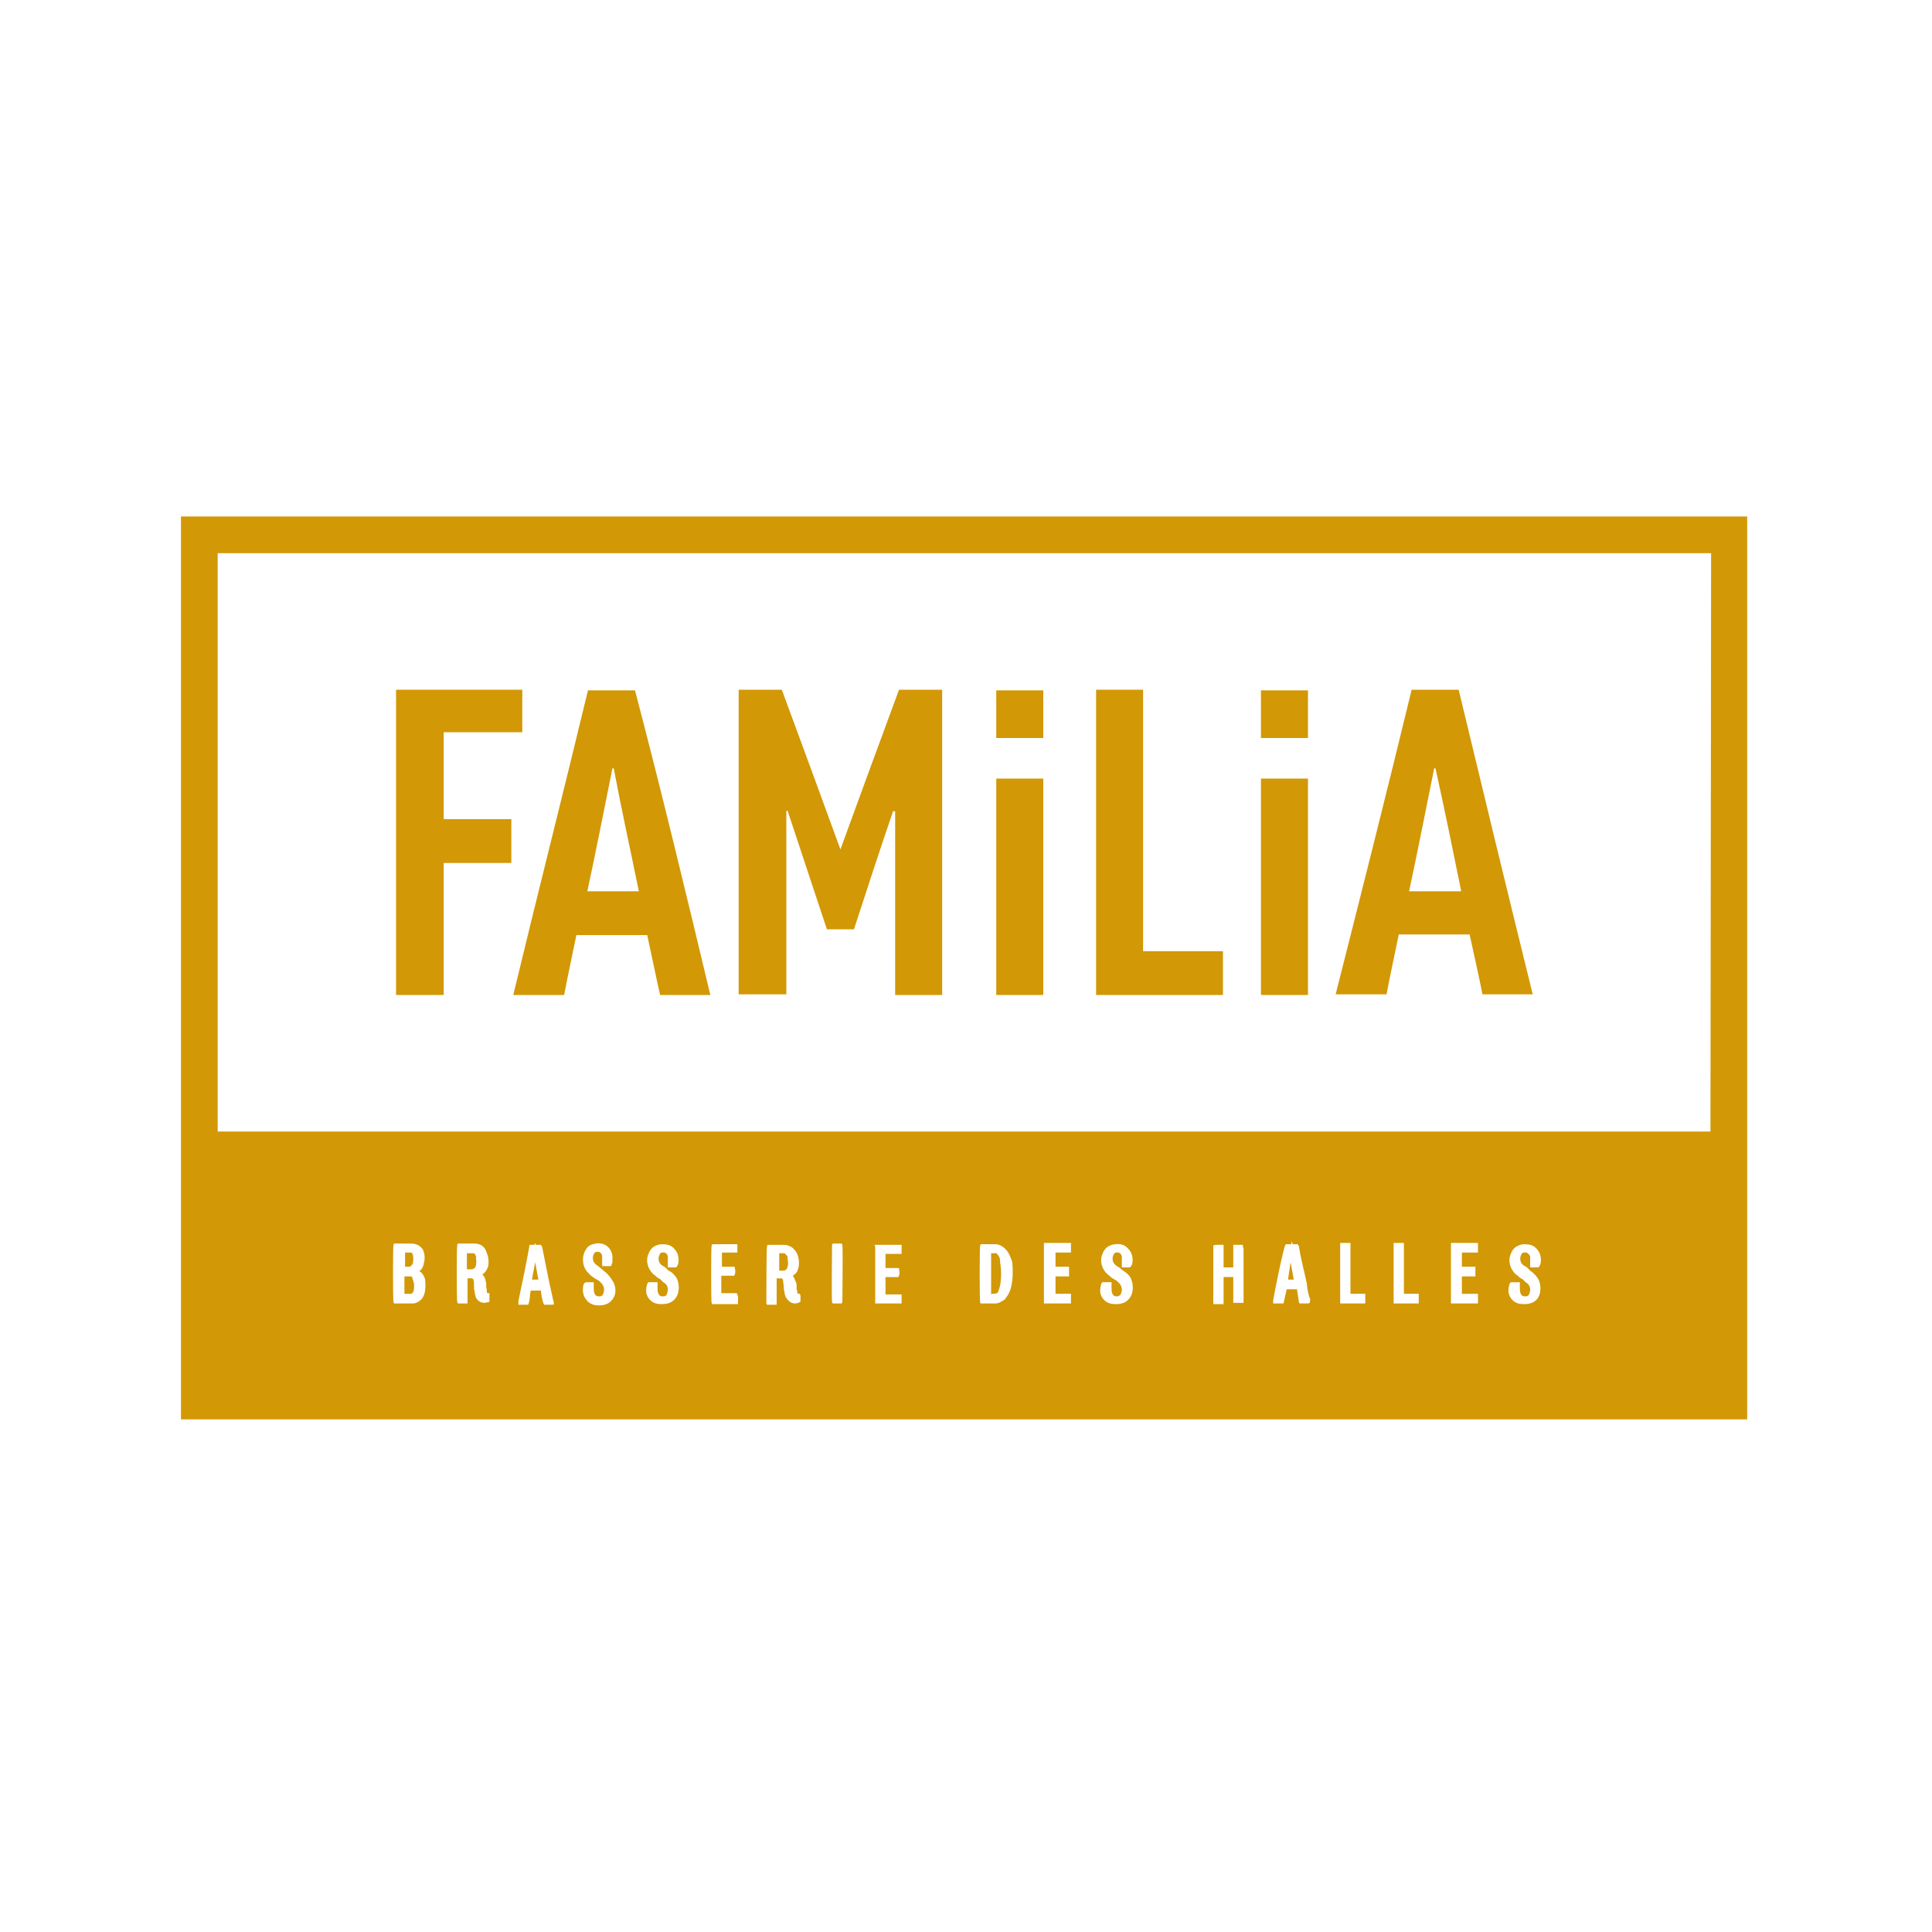
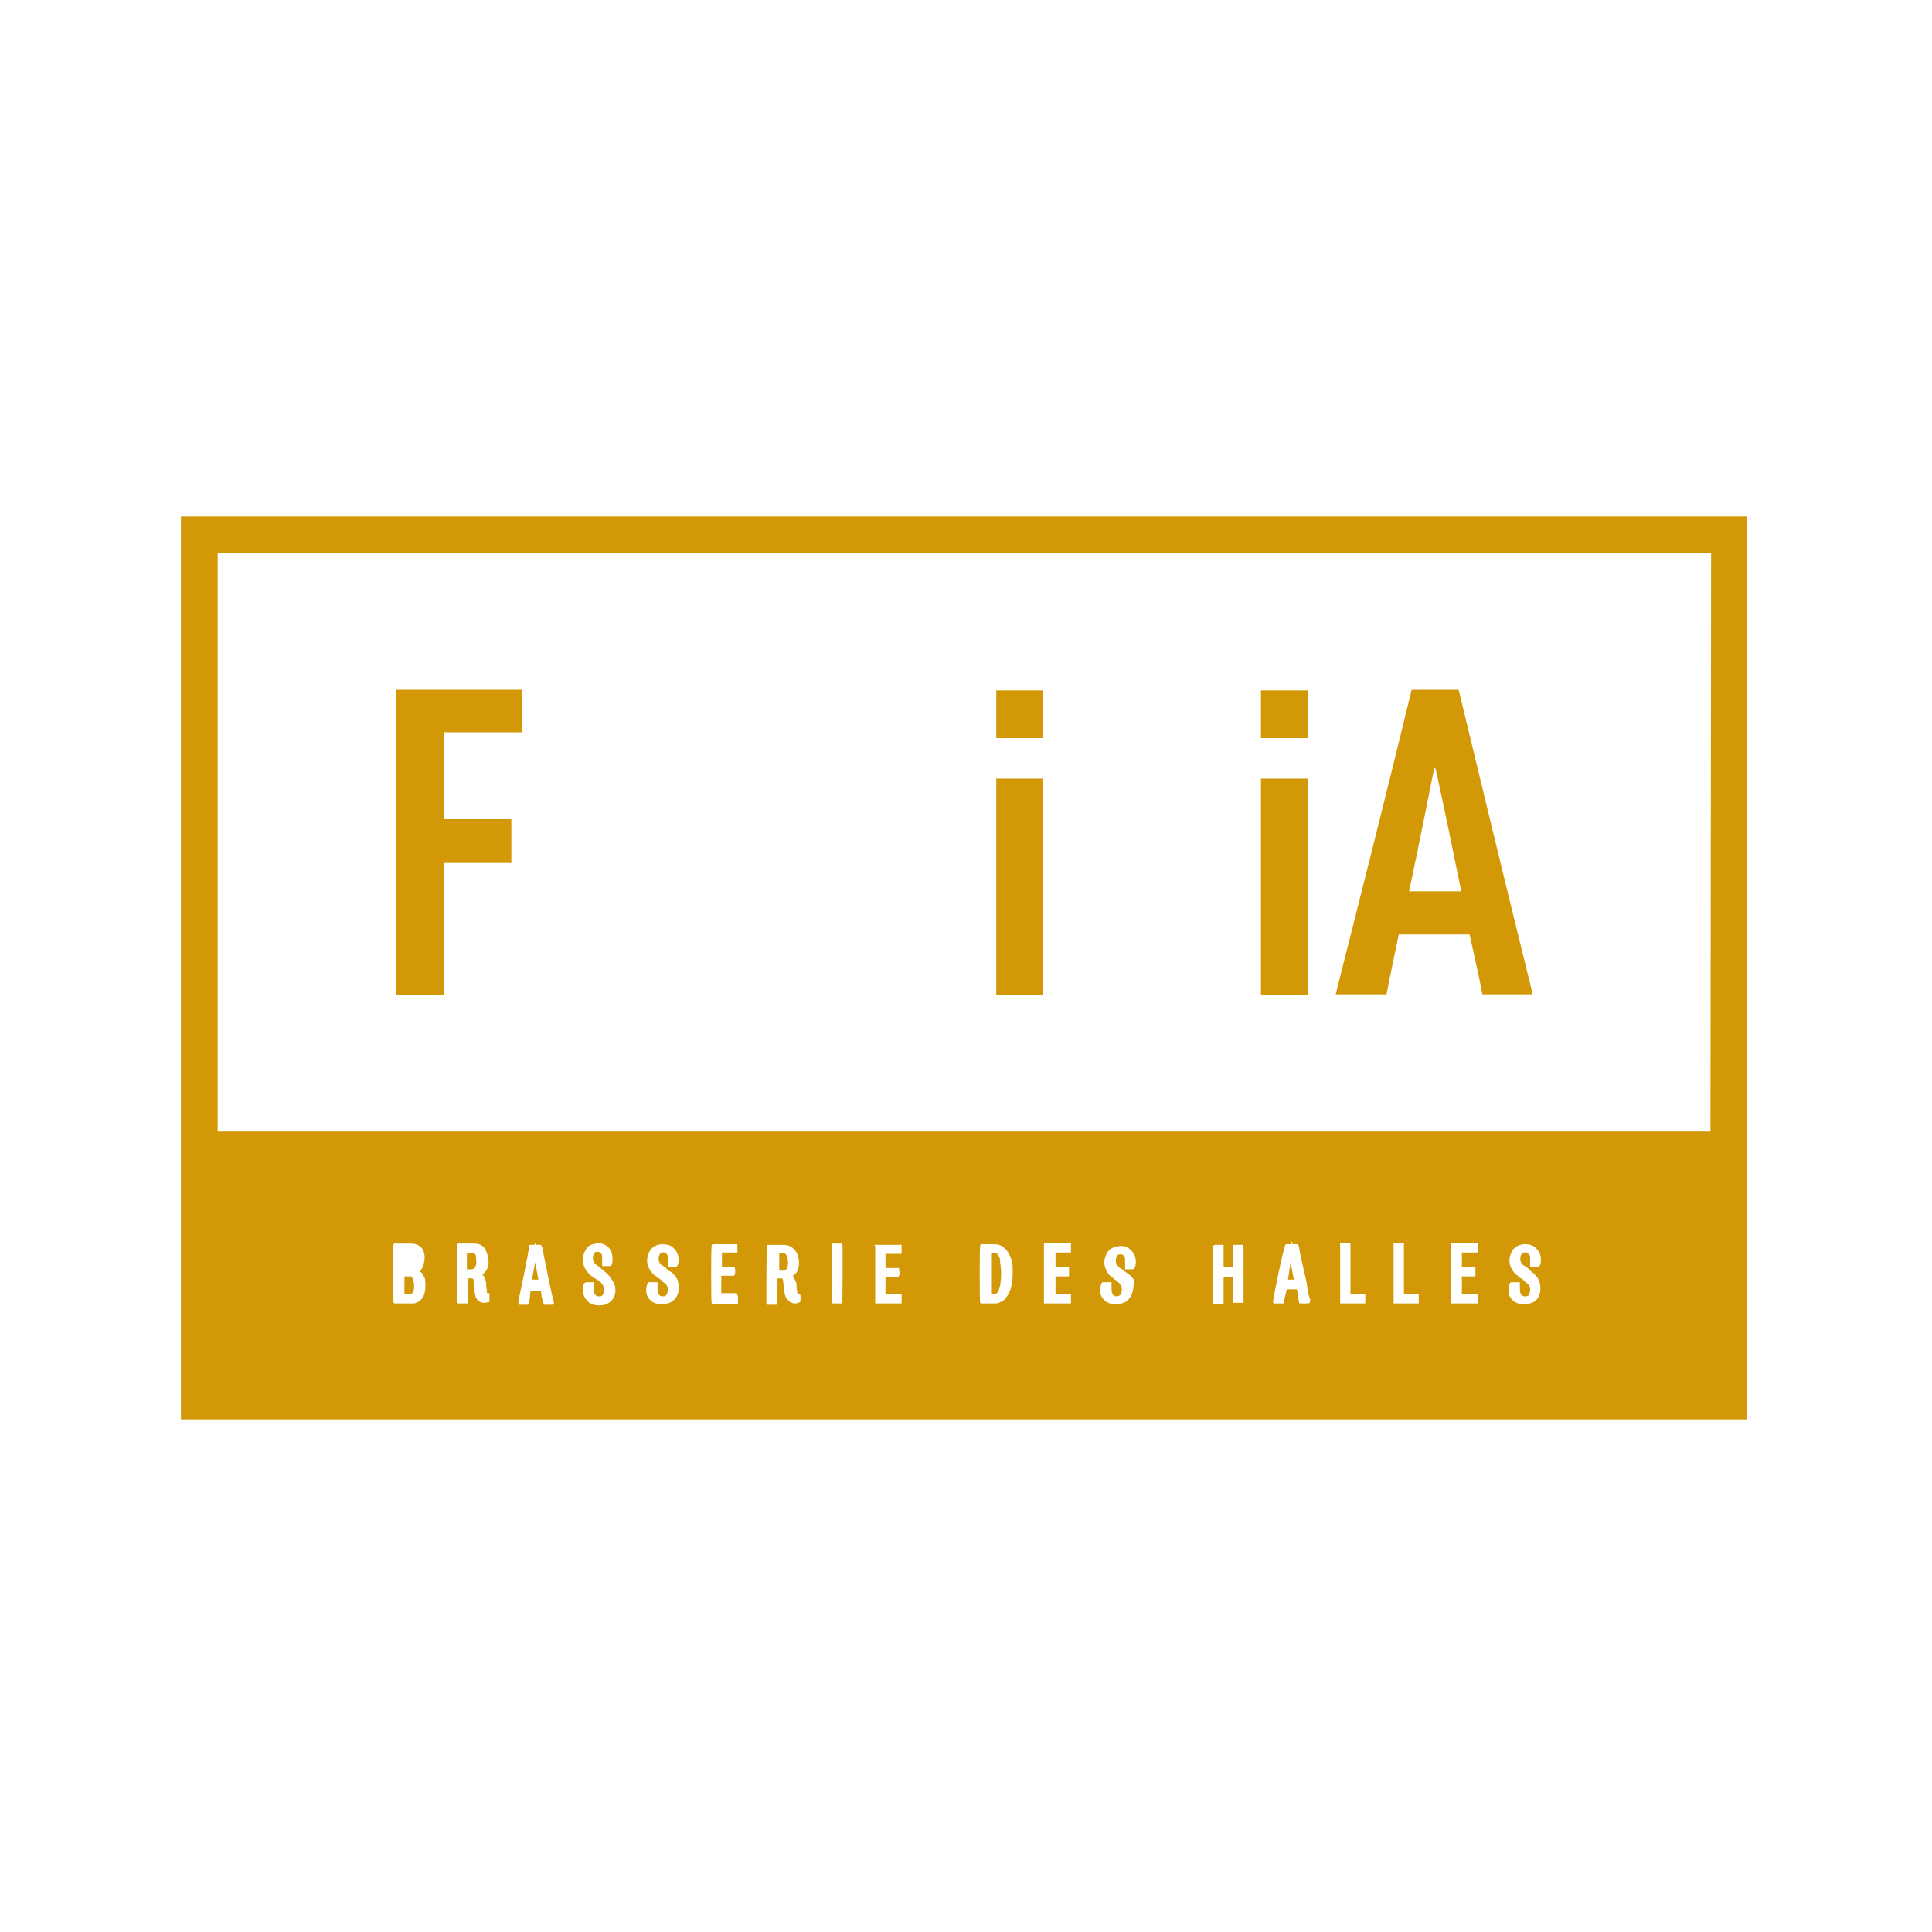
<svg xmlns="http://www.w3.org/2000/svg" version="1.1" id="Calque_1" x="0px" y="0px" viewBox="0 0 300 300" style="enable-background:new 0 0 300 300;" xml:space="preserve">
  <style type="text/css">
	.st0{fill:#D29805;}
</style>
-   <path class="st0" d="M146.3,154.5H139V126c-0.1,0-0.2,0-0.3-0.1c-2.1,6.1-4.1,12.3-6.1,18.4h-4.2c-2-6.1-4.1-12.3-6.1-18.4  c-0.1,0-0.1,0-0.2,0v28.5h-7.4v-47.3h6.7c3,8.1,6,16.3,9.1,24.8c3.1-8.5,6.1-16.7,9.1-24.8h6.7V154.5L146.3,154.5z" />
-   <path class="st0" d="M110.3,154.5h-7.8c-0.7-3.1-1.3-6.1-2-9.3h-11c-0.6,3-1.3,6.1-1.9,9.3h-7.9c3.8-15.8,7.8-31.5,11.6-47.3h7.3  C102.7,122.8,106.5,138.6,110.3,154.5 M99.2,138.4c-1.3-6.4-2.7-12.7-3.9-19.1c-0.1,0-0.2,0-0.2,0c-1.3,6.4-2.5,12.6-3.9,19.1H99.2z  " />
  <path class="st0" d="M219.2,107.1h7.3c3.8,15.8,7.6,31.5,11.5,47.3h-7.8c-0.6-3-1.3-6.1-2-9.3h-11c-0.6,3-1.3,6.1-1.9,9.3h-7.9  C211.4,138.6,215.4,122.8,219.2,107.1 M222.9,119.3c-0.1,0-0.2,0-0.2,0c-1.3,6.4-2.5,12.6-3.9,19.1h8.1  C225.6,132,224.3,125.6,222.9,119.3" />
  <polygon class="st0" points="61.5,107.1 81.1,107.1 81.1,113.7 68.9,113.7 68.9,127.2 79.4,127.2 79.4,134 68.9,134 68.9,154.5   61.5,154.5 " />
-   <polygon class="st0" points="170.2,107.1 177.5,107.1 177.5,147.7 189.9,147.7 189.9,154.5 170.2,154.5 " />
  <rect x="195.8" y="120.9" class="st0" width="7.3" height="33.6" />
  <rect x="195.8" y="107.2" class="st0" width="7.3" height="7.4" />
  <rect x="154.7" y="120.9" class="st0" width="7.3" height="33.6" />
  <rect x="154.7" y="107.2" class="st0" width="7.3" height="7.4" />
  <g>
    <path class="st0" d="M122.1,194.9c-0.1-0.2-0.2-0.3-0.5-0.3c-0.1,0-0.3,0-0.5,0H121v2.7h0.7c0.2,0,0.3-0.1,0.5-0.3   c0.2-0.5,0.2-1,0.1-1.5C122.3,195.2,122.3,195,122.1,194.9z" />
    <path class="st0" d="M63.8,198.2c-0.1,0-0.3,0-0.5,0h-0.5v2.7h0.5c0.1,0,0.3,0,0.5,0c0.1,0,0.1,0,0.2-0.1c0.1-0.1,0.2-0.2,0.2-0.3   c0.1-0.3,0.1-0.6,0.1-0.9c0-0.3-0.1-0.7-0.2-0.9C64,198.2,63.9,198.2,63.8,198.2z" />
    <polygon class="st0" points="82.6,198.7 83.6,198.7 83.1,196  " />
-     <path class="st0" d="M63.4,196.7c0.3,0,0.5-0.1,0.7-0.5c0.1-0.5,0.1-0.9,0-1.4c-0.1-0.1-0.1-0.3-0.3-0.3c-0.1,0-0.3,0-0.5,0H63   h-0.1v2.2h0.2H63.4z" />
    <path class="st0" d="M73.8,194.8c0,0-0.1-0.2-0.3-0.2c-0.1,0-0.3,0-0.5,0h-0.5v2.5h0.8c0.1,0,0.3-0.1,0.5-0.3   c0.2-0.5,0.2-1,0.1-1.5C74,195,73.8,194.9,73.8,194.8z" />
    <polygon class="st0" points="200,198.7 200.9,198.7 200.4,196  " />
-     <path class="st0" d="M28.1,80.2v95.4v5.7v39.1h243.2v-39.1v-5.7V80.2H28.1z M65.9,200.9c-0.2,0.7-0.7,1.2-1.3,1.4   c-0.2,0.1-0.3,0.1-0.6,0.1c-0.5,0-0.8,0-1.3,0h-1.2h-0.1h-0.2l-0.1-0.2c-0.1-0.3-0.1-8.7,0-8.9l0.1-0.2h0.2c0.1,0,0.1,0,0.2,0H63   c0.2,0,0.6,0,0.8,0c0.8,0,1.5,0.3,1.9,1c0.2,0.5,0.3,1,0.2,1.7c-0.1,0.3-0.1,0.6-0.2,0.8c-0.1,0.3-0.3,0.6-0.6,0.8   c0.5,0.2,0.7,0.7,0.9,1.2C66.1,199.4,66.1,200.2,65.9,200.9z M76,201.2v0.9l-0.1,0.1c-0.2,0-0.5,0.1-0.7,0.1c-0.6,0-1-0.3-1.3-0.8   c-0.1-0.3-0.2-0.8-0.2-1c-0.1-0.2-0.1-0.5-0.1-0.7s0-0.3,0-0.6c0-0.1,0-0.2-0.1-0.5c0-0.1-0.1-0.2-0.3-0.2h-0.6v3.9h-0.3   c-0.1,0-0.3,0-0.5,0h-0.7l-0.1-0.2c-0.1-0.2-0.1-8.7,0-8.9l0.1-0.2h0.2c0.1,0,0.2,0,0.2,0h1.3c0.2,0,0.6,0,0.8,0   c0.7,0,1.3,0.2,1.7,0.8c0.2,0.3,0.3,0.7,0.5,1.3c0.1,0.7,0.1,1.3-0.1,1.7c-0.2,0.5-0.5,0.8-0.8,1c0.3,0.3,0.5,0.7,0.5,1   c0.1,0.2,0.1,0.5,0.1,0.7c0,0.1,0,0.2,0,0.3c0.1,0.3,0.1,0.5,0.1,0.7s0.1,0.2,0.2,0.2H76V201.2z M86.1,202.5l-0.3,0.1h-1.3   l-0.1-0.2c-0.1-0.2-0.2-0.6-0.2-0.8c-0.1-0.1-0.1-0.2-0.1-0.3c0-0.2-0.1-0.6-0.1-0.8v-0.1h-1.6c0,0.2-0.1,0.5-0.1,0.7   c0,0.5-0.1,0.8-0.2,1.3l-0.1,0.2h-1.5v-0.3c0-0.2,0-0.2,0-0.3c0.6-2.8,1.2-5.7,1.7-8.5v-0.2h0.2c0.1,0,0.1,0,0.2,0H83l0.1-0.3   l0.1,0.3H84l0.1,0.2c0,0,0.1,0.1,0.1,0.2c0.3,1.6,0.7,3.4,1,5l0.7,3.2c0,0,0,0.1,0.1,0.3v0.3H86.1z M95,201.9   c-0.5,0.6-1.2,0.8-2,0.8s-1.4-0.2-1.9-0.8c-0.6-0.7-0.7-1.5-0.5-2.4c0-0.1,0.1-0.2,0.1-0.2l0.1-0.1l0.2-0.1h1.2v0.8   c0,0.3,0,0.7,0.1,0.9c0.1,0.3,0.3,0.5,0.7,0.5s0.6-0.1,0.7-0.5c0.2-0.6,0.1-1-0.2-1.4c-0.1-0.2-0.3-0.3-0.6-0.6l-0.2-0.1   c-0.2-0.1-0.3-0.2-0.5-0.3c-0.2-0.2-0.5-0.3-0.7-0.6c-1.2-1-1.2-2.8-0.5-3.8c0.3-0.6,0.9-0.8,1.5-0.9c0.3-0.1,0.6,0,0.9,0   c0.9,0.2,1.6,0.9,1.7,2c0,0.3,0,0.6,0,0.9c0,0.1-0.1,0.2-0.1,0.3l-0.1,0.3h-1.4v-0.9c0-0.2,0-0.5,0-0.7c-0.1-0.5-0.5-0.7-0.9-0.6   c-0.2,0-0.3,0.1-0.5,0.6c-0.1,0.6,0,1,0.5,1.4c0.3,0.2,0.6,0.5,0.9,0.7l0.2,0.2c0.3,0.2,0.8,0.6,1.3,1.4   C95.7,199.6,95.8,201,95,201.9z M104.8,201.7c-0.5,0.6-1.2,0.8-2,0.8h-0.1c-0.8,0-1.4-0.2-1.9-0.8s-0.6-1.4-0.3-2.3   c0-0.1,0.1-0.2,0.1-0.2l0.1-0.1h0.2h1.2v0.5c0,0.1,0,0.2,0,0.3c0,0.3,0,0.7,0.1,0.9c0.1,0.3,0.3,0.5,0.7,0.5s0.6-0.1,0.7-0.5   c0.2-0.6,0.1-1-0.2-1.4c-0.2-0.2-0.5-0.3-0.7-0.6l-0.1-0.1c-0.1-0.1-0.3-0.2-0.5-0.3c-0.1-0.1-0.3-0.3-0.6-0.5   c-0.9-0.8-1.3-2.1-0.8-3.2c0.3-0.9,1-1.4,2-1.5c0.8,0,1.4,0.1,1.9,0.6c0.7,0.7,0.9,1.5,0.7,2.5c0,0.1-0.1,0.1-0.1,0.2l-0.1,0.2   l-0.2,0.1h-1.2v-0.5c0-0.1,0-0.1,0-0.2c0-0.1,0-0.2,0-0.3c0-0.2,0-0.5,0-0.7c-0.1-0.5-0.5-0.7-0.9-0.6c-0.2,0-0.3,0.1-0.5,0.6   c-0.1,0.6,0,1,0.5,1.4c0.2,0.1,0.6,0.3,0.8,0.6l0.2,0.2c0.5,0.2,0.9,0.6,1.3,1.2C105.5,199.4,105.6,200.8,104.8,201.7z    M114.6,202.3v0.2h-0.3h-3.7l-0.1-0.2c-0.1-0.2-0.1-8.6,0-8.9l0.1-0.2h3.9v0.2c0,0.3,0,0.7,0,0.9v0.2h-2.4v2.2h2v0.2   c0.1,0.3,0.1,0.7,0,1l-0.1,0.2h-2v2.7h2.4l0.2,0.5C114.6,201.7,114.6,202.1,114.6,202.3z M124.3,201.2v0.9l-0.1,0.1   c-0.2,0.1-0.5,0.2-0.7,0.2c-0.5,0-0.9-0.2-1.2-0.6c-0.3-0.3-0.5-0.8-0.5-1.3c-0.1-0.2-0.1-0.5-0.1-0.7c0-0.3-0.1-0.6-0.1-0.9   c0-0.1,0-0.2-0.1-0.3c0,0-0.1-0.1-0.2-0.1c-0.2,0-0.3,0-0.5,0h-0.2v4.1h-1.5l-0.1-0.2c0-0.1,0-0.1,0-0.2c0-0.8,0-8.3,0.1-8.7   l0.1-0.2h0.2c0.1,0,0.1,0,0.2,0h1.3c0.2,0,0.6,0,0.8,0c0.7,0,1.3,0.3,1.7,0.8c0.3,0.3,0.5,0.8,0.6,1.3c0.1,0.6,0.1,1.2-0.1,1.7   c-0.1,0.5-0.5,0.8-0.8,1c0.2,0.2,0.3,0.6,0.5,1c0.1,0.2,0.1,0.5,0.1,0.7c0,0.1,0,0.2,0,0.3v0.1c0.1,0.1,0.1,0.3,0.1,0.5   c0.1,0.2,0.1,0.2,0.3,0.2h0.1L124.3,201.2L124.3,201.2z M130.8,202.2l-0.1,0.2h-1.4l-0.1-0.2c-0.1-0.5,0-8.9,0-8.9l0.1-0.2h1.4   l0.1,0.2C130.9,193.7,130.8,202.2,130.8,202.2z M140.1,202.4h-4.2v-0.3c0-0.1,0-0.1,0-0.2v-3.2v-4.9c0-0.1,0-0.1,0-0.2l-0.1-0.3   h4.2v1.4h-0.2c-0.2,0-0.3,0-0.6,0h-0.6h-0.1c-0.1,0-0.3,0-0.5,0h-0.5v2.2h2.1v0.2c0.1,0.3,0.1,0.7,0,1l-0.1,0.2h-2v2.7h2.5v1.4   H140.1z M157,199.9c-0.2,0.8-0.6,1.4-1,1.9c-0.5,0.3-0.9,0.6-1.4,0.6c-0.3,0-0.6,0-0.9,0h-1.2h-0.1h-0.1l-0.1-0.1   c-0.1-0.2-0.1-8.6,0-8.9l0.1-0.2h1.4c0.2,0,0.5,0,0.7,0h0.1c0.8,0,1.5,0.5,2,1.2c0.3,0.5,0.6,1.2,0.7,1.7   C157.3,197.3,157.3,198.6,157,199.9z M166.3,194.5h-2.4v2.2h2.1v1.5h-2.1v2.7h2.4v1.5h-4.2V193h4.2V194.5z M175.3,201.7   c-0.5,0.6-1.2,0.8-2,0.8h-0.1c-0.8,0-1.4-0.2-1.9-0.8s-0.6-1.4-0.3-2.3c0-0.1,0.1-0.2,0.1-0.2l0.1-0.1h0.2h1.2v0.5   c0,0.1,0,0.2,0,0.3c0,0.3,0,0.7,0.1,0.9c0.1,0.3,0.3,0.5,0.7,0.5c0.2,0,0.6-0.1,0.7-0.5c0.2-0.6,0.1-1-0.2-1.4   c-0.1-0.2-0.3-0.3-0.6-0.6l-0.2-0.1c-0.2-0.1-0.3-0.2-0.5-0.3c-0.1-0.1-0.3-0.3-0.6-0.5c-0.9-0.8-1.3-2.1-0.8-3.2   c0.3-0.9,1-1.4,2-1.5c0.8-0.1,1.4,0.1,1.9,0.6c0.7,0.7,0.9,1.5,0.7,2.5c0,0.1-0.1,0.1-0.1,0.2l-0.1,0.2l-0.2,0.1h-1.2v-0.5   c0-0.1,0-0.2,0-0.2c0-0.1,0-0.2,0-0.3c0-0.2,0-0.5,0-0.7c-0.1-0.5-0.5-0.7-0.9-0.6c-0.2,0-0.3,0.1-0.5,0.6c-0.1,0.6,0,1,0.5,1.4   c0.2,0.2,0.6,0.3,0.8,0.6l0.3,0.2c0.3,0.2,0.9,0.6,1.2,1.2C176,199.4,176.1,200.8,175.3,201.7z M193.1,201.8c0,0.1,0,0.1,0,0.2v0.3   h-1.6V202c0-0.1,0-0.1,0-0.2v-3.5H190v4.2h-1.6v-0.2c0-0.2,0-0.2,0-0.3c0-2.8,0-5.4,0-8.2c0-0.1,0-0.1,0-0.2v-0.2l0.3-0.1h1.3v0.2   c0,0.2,0,0.5,0,0.7v0.2c0,0.2,0,0.5,0,0.7v1.7h1.5v-3c0-0.1,0-0.1,0-0.2v-0.3h1.5v0.2c0,0.1,0,0.2,0.1,0.3   C193.1,196.4,193.1,199.2,193.1,201.8z M203.4,202.1v0.2l-0.3,0.1h-1.3l-0.1-0.2c-0.1-0.5-0.1-0.8-0.2-1.3c0-0.2-0.1-0.5-0.1-0.7   h-1.6l-0.5,2.2h-1.6v-0.3c0-0.1,0-0.1,0-0.2c0.1-0.8,1.6-8.2,1.9-8.6l0.1-0.1h0.8l0.1-0.5l0.1,0.5h0.8l0.1,0.2   c0.1,0,0.1,0.1,0.1,0.2c0.3,1.9,0.8,3.7,1.2,5.6l0.1,0.8c0.1,0.6,0.2,1.2,0.5,1.9C203.4,201.9,203.4,201.9,203.4,202.1z M212,202.4   h-3.9V193h1.6v7.9h2.3L212,202.4L212,202.4z M220.3,202.4h-3.9V193h1.6v7.9h2.3L220.3,202.4L220.3,202.4z M229.5,194.5H227v2.2h2.1   v1.5H227v2.7h2.5v1.5h-4.2V193h4.2V194.5z M236.6,194.5c-0.2,0-0.3,0.1-0.5,0.6c-0.1,0.6,0,1,0.5,1.4c0.2,0.1,0.6,0.3,0.8,0.6   l0.2,0.2c0.3,0.2,0.8,0.6,1.2,1.2c0.5,0.8,0.6,2.3-0.1,3.2c-0.5,0.6-1.2,0.8-2,0.8h-0.1c-0.8,0-1.4-0.2-1.9-0.8s-0.6-1.4-0.3-2.3   c0-0.1,0.1-0.2,0.1-0.2l0.1-0.1h0.2h1.2v0.5c0,0.1,0,0.2,0,0.3c0,0.3,0,0.7,0.1,0.9c0.1,0.3,0.3,0.5,0.7,0.5s0.6-0.1,0.7-0.5   c0.2-0.6,0.1-1-0.2-1.4c-0.2-0.2-0.5-0.3-0.7-0.6l-0.1-0.1c-0.1-0.1-0.3-0.2-0.5-0.3c-0.1-0.1-0.3-0.3-0.6-0.5   c-0.9-0.8-1.3-2.1-0.8-3.2c0.3-0.9,1-1.4,2-1.5c0.8,0,1.4,0.1,1.9,0.6c0.7,0.7,0.9,1.5,0.7,2.5c0,0.1-0.1,0.1-0.1,0.2l-0.1,0.2   l-0.2,0.1h-1.2v-0.5c0-0.1,0-0.1,0-0.2c0-0.1,0-0.2,0-0.3c0-0.2,0-0.5,0-0.7C237.4,194.6,237,194.4,236.6,194.5z M265.6,175.7H33.8   V85.9h231.9L265.6,175.7L265.6,175.7z" />
+     <path class="st0" d="M28.1,80.2v95.4v5.7v39.1h243.2v-39.1v-5.7V80.2H28.1z M65.9,200.9c-0.2,0.7-0.7,1.2-1.3,1.4   c-0.2,0.1-0.3,0.1-0.6,0.1c-0.5,0-0.8,0-1.3,0h-1.2h-0.1h-0.2l-0.1-0.2c-0.1-0.3-0.1-8.7,0-8.9l0.1-0.2h0.2c0.1,0,0.1,0,0.2,0H63   c0.2,0,0.6,0,0.8,0c0.8,0,1.5,0.3,1.9,1c0.2,0.5,0.3,1,0.2,1.7c-0.1,0.3-0.1,0.6-0.2,0.8c-0.1,0.3-0.3,0.6-0.6,0.8   c0.5,0.2,0.7,0.7,0.9,1.2C66.1,199.4,66.1,200.2,65.9,200.9z M76,201.2v0.9l-0.1,0.1c-0.2,0-0.5,0.1-0.7,0.1c-0.6,0-1-0.3-1.3-0.8   c-0.1-0.3-0.2-0.8-0.2-1c-0.1-0.2-0.1-0.5-0.1-0.7s0-0.3,0-0.6c0-0.1,0-0.2-0.1-0.5c0-0.1-0.1-0.2-0.3-0.2h-0.6v3.9h-0.3   c-0.1,0-0.3,0-0.5,0h-0.7l-0.1-0.2c-0.1-0.2-0.1-8.7,0-8.9l0.1-0.2h0.2c0.1,0,0.2,0,0.2,0h1.3c0.2,0,0.6,0,0.8,0   c0.7,0,1.3,0.2,1.7,0.8c0.2,0.3,0.3,0.7,0.5,1.3c0.1,0.7,0.1,1.3-0.1,1.7c-0.2,0.5-0.5,0.8-0.8,1c0.3,0.3,0.5,0.7,0.5,1   c0.1,0.2,0.1,0.5,0.1,0.7c0,0.1,0,0.2,0,0.3c0.1,0.3,0.1,0.5,0.1,0.7s0.1,0.2,0.2,0.2H76V201.2z M86.1,202.5l-0.3,0.1h-1.3   l-0.1-0.2c-0.1-0.2-0.2-0.6-0.2-0.8c-0.1-0.1-0.1-0.2-0.1-0.3c0-0.2-0.1-0.6-0.1-0.8v-0.1h-1.6c0,0.2-0.1,0.5-0.1,0.7   c0,0.5-0.1,0.8-0.2,1.3l-0.1,0.2h-1.5v-0.3c0-0.2,0-0.2,0-0.3c0.6-2.8,1.2-5.7,1.7-8.5v-0.2h0.2c0.1,0,0.1,0,0.2,0H83l0.1-0.3   l0.1,0.3H84l0.1,0.2c0,0,0.1,0.1,0.1,0.2c0.3,1.6,0.7,3.4,1,5l0.7,3.2c0,0,0,0.1,0.1,0.3v0.3H86.1z M95,201.9   c-0.5,0.6-1.2,0.8-2,0.8s-1.4-0.2-1.9-0.8c-0.6-0.7-0.7-1.5-0.5-2.4c0-0.1,0.1-0.2,0.1-0.2l0.1-0.1l0.2-0.1h1.2v0.8   c0,0.3,0,0.7,0.1,0.9c0.1,0.3,0.3,0.5,0.7,0.5s0.6-0.1,0.7-0.5c0.2-0.6,0.1-1-0.2-1.4c-0.1-0.2-0.3-0.3-0.6-0.6l-0.2-0.1   c-0.2-0.1-0.3-0.2-0.5-0.3c-0.2-0.2-0.5-0.3-0.7-0.6c-1.2-1-1.2-2.8-0.5-3.8c0.3-0.6,0.9-0.8,1.5-0.9c0.3-0.1,0.6,0,0.9,0   c0.9,0.2,1.6,0.9,1.7,2c0,0.3,0,0.6,0,0.9c0,0.1-0.1,0.2-0.1,0.3l-0.1,0.3h-1.4v-0.9c0-0.2,0-0.5,0-0.7c-0.1-0.5-0.5-0.7-0.9-0.6   c-0.2,0-0.3,0.1-0.5,0.6c-0.1,0.6,0,1,0.5,1.4c0.3,0.2,0.6,0.5,0.9,0.7l0.2,0.2c0.3,0.2,0.8,0.6,1.3,1.4   C95.7,199.6,95.8,201,95,201.9z M104.8,201.7c-0.5,0.6-1.2,0.8-2,0.8h-0.1c-0.8,0-1.4-0.2-1.9-0.8s-0.6-1.4-0.3-2.3   c0-0.1,0.1-0.2,0.1-0.2l0.1-0.1h0.2h1.2v0.5c0,0.1,0,0.2,0,0.3c0,0.3,0,0.7,0.1,0.9c0.1,0.3,0.3,0.5,0.7,0.5s0.6-0.1,0.7-0.5   c0.2-0.6,0.1-1-0.2-1.4c-0.2-0.2-0.5-0.3-0.7-0.6l-0.1-0.1c-0.1-0.1-0.3-0.2-0.5-0.3c-0.1-0.1-0.3-0.3-0.6-0.5   c-0.9-0.8-1.3-2.1-0.8-3.2c0.3-0.9,1-1.4,2-1.5c0.8,0,1.4,0.1,1.9,0.6c0.7,0.7,0.9,1.5,0.7,2.5c0,0.1-0.1,0.1-0.1,0.2l-0.1,0.2   l-0.2,0.1h-1.2v-0.5c0-0.1,0-0.1,0-0.2c0-0.1,0-0.2,0-0.3c0-0.2,0-0.5,0-0.7c-0.1-0.5-0.5-0.7-0.9-0.6c-0.2,0-0.3,0.1-0.5,0.6   c-0.1,0.6,0,1,0.5,1.4c0.2,0.1,0.6,0.3,0.8,0.6l0.2,0.2c0.5,0.2,0.9,0.6,1.3,1.2C105.5,199.4,105.6,200.8,104.8,201.7z    M114.6,202.3v0.2h-0.3h-3.7l-0.1-0.2c-0.1-0.2-0.1-8.6,0-8.9l0.1-0.2h3.9v0.2c0,0.3,0,0.7,0,0.9v0.2h-2.4v2.2h2v0.2   c0.1,0.3,0.1,0.7,0,1l-0.1,0.2h-2v2.7h2.4l0.2,0.5C114.6,201.7,114.6,202.1,114.6,202.3z M124.3,201.2v0.9l-0.1,0.1   c-0.2,0.1-0.5,0.2-0.7,0.2c-0.5,0-0.9-0.2-1.2-0.6c-0.3-0.3-0.5-0.8-0.5-1.3c-0.1-0.2-0.1-0.5-0.1-0.7c0-0.3-0.1-0.6-0.1-0.9   c0-0.1,0-0.2-0.1-0.3c0,0-0.1-0.1-0.2-0.1c-0.2,0-0.3,0-0.5,0h-0.2v4.1h-1.5l-0.1-0.2c0-0.1,0-0.1,0-0.2c0-0.8,0-8.3,0.1-8.7   l0.1-0.2h0.2c0.1,0,0.1,0,0.2,0h1.3c0.2,0,0.6,0,0.8,0c0.7,0,1.3,0.3,1.7,0.8c0.3,0.3,0.5,0.8,0.6,1.3c0.1,0.6,0.1,1.2-0.1,1.7   c-0.1,0.5-0.5,0.8-0.8,1c0.2,0.2,0.3,0.6,0.5,1c0.1,0.2,0.1,0.5,0.1,0.7c0,0.1,0,0.2,0,0.3v0.1c0.1,0.1,0.1,0.3,0.1,0.5   c0.1,0.2,0.1,0.2,0.3,0.2h0.1L124.3,201.2L124.3,201.2z M130.8,202.2l-0.1,0.2h-1.4l-0.1-0.2c-0.1-0.5,0-8.9,0-8.9l0.1-0.2h1.4   l0.1,0.2C130.9,193.7,130.8,202.2,130.8,202.2z M140.1,202.4h-4.2v-0.3c0-0.1,0-0.1,0-0.2v-3.2v-4.9c0-0.1,0-0.1,0-0.2l-0.1-0.3   h4.2v1.4h-0.2c-0.2,0-0.3,0-0.6,0h-0.6h-0.1c-0.1,0-0.3,0-0.5,0h-0.5v2.2h2.1v0.2c0.1,0.3,0.1,0.7,0,1l-0.1,0.2h-2v2.7h2.5v1.4   H140.1z M157,199.9c-0.2,0.8-0.6,1.4-1,1.9c-0.5,0.3-0.9,0.6-1.4,0.6c-0.3,0-0.6,0-0.9,0h-1.2h-0.1h-0.1l-0.1-0.1   c-0.1-0.2-0.1-8.6,0-8.9l0.1-0.2h1.4c0.2,0,0.5,0,0.7,0h0.1c0.8,0,1.5,0.5,2,1.2c0.3,0.5,0.6,1.2,0.7,1.7   C157.3,197.3,157.3,198.6,157,199.9z M166.3,194.5h-2.4v2.2h2.1v1.5h-2.1v2.7h2.4v1.5h-4.2V193h4.2V194.5z M175.3,201.7   c-0.5,0.6-1.2,0.8-2,0.8h-0.1c-0.8,0-1.4-0.2-1.9-0.8s-0.6-1.4-0.3-2.3c0-0.1,0.1-0.2,0.1-0.2l0.1-0.1h0.2h1.2v0.5   c0,0.1,0,0.2,0,0.3c0,0.3,0,0.7,0.1,0.9c0.1,0.3,0.3,0.5,0.7,0.5c0.2,0,0.6-0.1,0.7-0.5c0.2-0.6,0.1-1-0.2-1.4   c-0.1-0.2-0.3-0.3-0.6-0.6l-0.2-0.1c-0.1-0.1-0.3-0.3-0.6-0.5c-0.9-0.8-1.3-2.1-0.8-3.2   c0.3-0.9,1-1.4,2-1.5c0.8-0.1,1.4,0.1,1.9,0.6c0.7,0.7,0.9,1.5,0.7,2.5c0,0.1-0.1,0.1-0.1,0.2l-0.1,0.2l-0.2,0.1h-1.2v-0.5   c0-0.1,0-0.2,0-0.2c0-0.1,0-0.2,0-0.3c0-0.2,0-0.5,0-0.7c-0.1-0.5-0.5-0.7-0.9-0.6c-0.2,0-0.3,0.1-0.5,0.6c-0.1,0.6,0,1,0.5,1.4   c0.2,0.2,0.6,0.3,0.8,0.6l0.3,0.2c0.3,0.2,0.9,0.6,1.2,1.2C176,199.4,176.1,200.8,175.3,201.7z M193.1,201.8c0,0.1,0,0.1,0,0.2v0.3   h-1.6V202c0-0.1,0-0.1,0-0.2v-3.5H190v4.2h-1.6v-0.2c0-0.2,0-0.2,0-0.3c0-2.8,0-5.4,0-8.2c0-0.1,0-0.1,0-0.2v-0.2l0.3-0.1h1.3v0.2   c0,0.2,0,0.5,0,0.7v0.2c0,0.2,0,0.5,0,0.7v1.7h1.5v-3c0-0.1,0-0.1,0-0.2v-0.3h1.5v0.2c0,0.1,0,0.2,0.1,0.3   C193.1,196.4,193.1,199.2,193.1,201.8z M203.4,202.1v0.2l-0.3,0.1h-1.3l-0.1-0.2c-0.1-0.5-0.1-0.8-0.2-1.3c0-0.2-0.1-0.5-0.1-0.7   h-1.6l-0.5,2.2h-1.6v-0.3c0-0.1,0-0.1,0-0.2c0.1-0.8,1.6-8.2,1.9-8.6l0.1-0.1h0.8l0.1-0.5l0.1,0.5h0.8l0.1,0.2   c0.1,0,0.1,0.1,0.1,0.2c0.3,1.9,0.8,3.7,1.2,5.6l0.1,0.8c0.1,0.6,0.2,1.2,0.5,1.9C203.4,201.9,203.4,201.9,203.4,202.1z M212,202.4   h-3.9V193h1.6v7.9h2.3L212,202.4L212,202.4z M220.3,202.4h-3.9V193h1.6v7.9h2.3L220.3,202.4L220.3,202.4z M229.5,194.5H227v2.2h2.1   v1.5H227v2.7h2.5v1.5h-4.2V193h4.2V194.5z M236.6,194.5c-0.2,0-0.3,0.1-0.5,0.6c-0.1,0.6,0,1,0.5,1.4c0.2,0.1,0.6,0.3,0.8,0.6   l0.2,0.2c0.3,0.2,0.8,0.6,1.2,1.2c0.5,0.8,0.6,2.3-0.1,3.2c-0.5,0.6-1.2,0.8-2,0.8h-0.1c-0.8,0-1.4-0.2-1.9-0.8s-0.6-1.4-0.3-2.3   c0-0.1,0.1-0.2,0.1-0.2l0.1-0.1h0.2h1.2v0.5c0,0.1,0,0.2,0,0.3c0,0.3,0,0.7,0.1,0.9c0.1,0.3,0.3,0.5,0.7,0.5s0.6-0.1,0.7-0.5   c0.2-0.6,0.1-1-0.2-1.4c-0.2-0.2-0.5-0.3-0.7-0.6l-0.1-0.1c-0.1-0.1-0.3-0.2-0.5-0.3c-0.1-0.1-0.3-0.3-0.6-0.5   c-0.9-0.8-1.3-2.1-0.8-3.2c0.3-0.9,1-1.4,2-1.5c0.8,0,1.4,0.1,1.9,0.6c0.7,0.7,0.9,1.5,0.7,2.5c0,0.1-0.1,0.1-0.1,0.2l-0.1,0.2   l-0.2,0.1h-1.2v-0.5c0-0.1,0-0.1,0-0.2c0-0.1,0-0.2,0-0.3c0-0.2,0-0.5,0-0.7C237.4,194.6,237,194.4,236.6,194.5z M265.6,175.7H33.8   V85.9h231.9L265.6,175.7L265.6,175.7z" />
    <path class="st0" d="M154.9,194.8c-0.1-0.2-0.2-0.2-0.2-0.2c-0.2,0-0.6,0-0.8,0v6.4l0.1-0.1c0.1,0,0.2,0,0.3,0   c0.3,0,0.6-0.1,0.7-0.3c0.1-0.3,0.2-0.6,0.3-1c0.2-1.2,0.2-2.4,0-3.6C155.3,195.3,155.1,195,154.9,194.8z" />
  </g>
</svg>